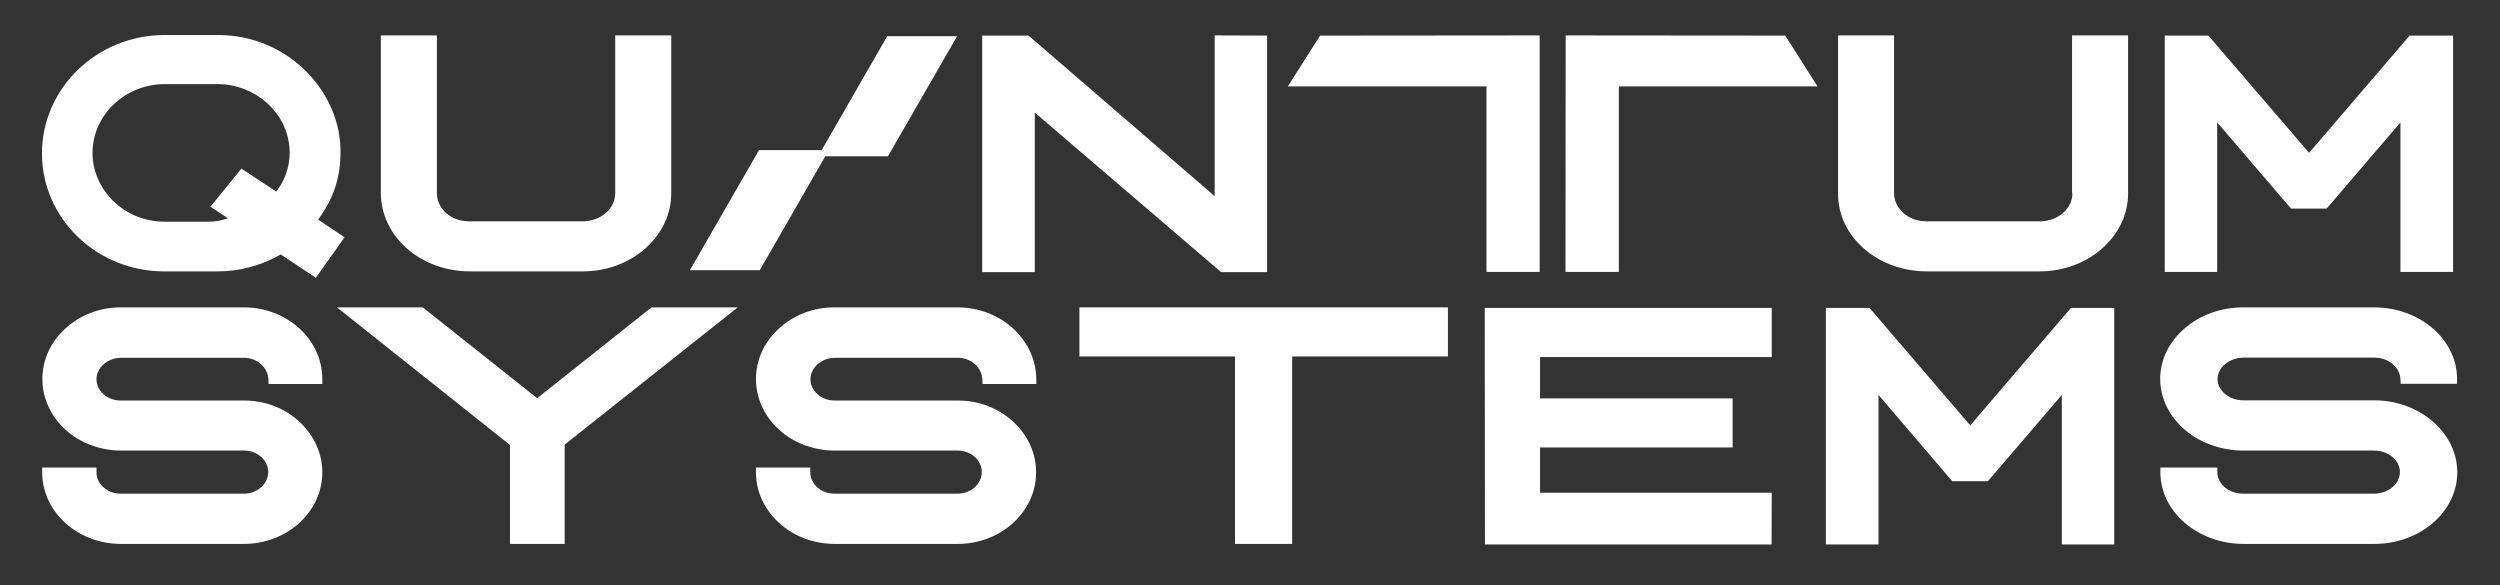
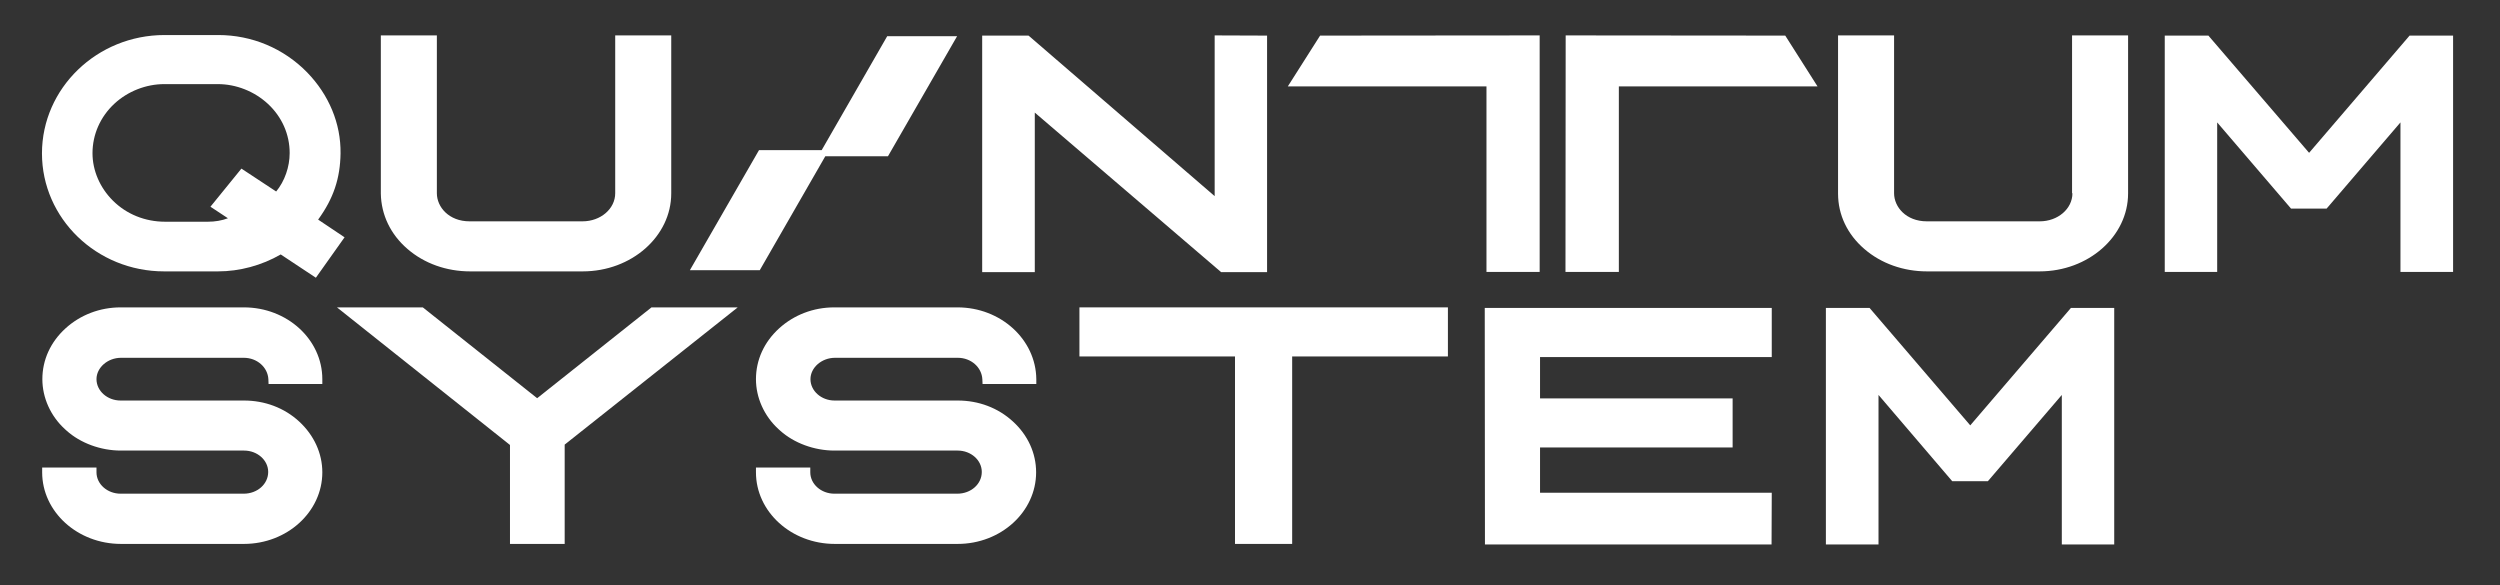
<svg xmlns="http://www.w3.org/2000/svg" width="141" height="33" viewBox="0 0 141 33" fill="none">
  <rect x="0" y="0" width="141" height="33" fill="#333333" stroke="none" />
  <path d="M116.885 10.899C116.885 11.778 116.061 12.483 115.043 12.483H108.669C107.512 12.483 106.826 11.68 106.826 10.899V1.997H103.666V10.92C103.666 12.114 104.191 13.222 105.155 14.047C106.098 14.861 107.351 15.306 108.68 15.306H115.032C117.785 15.306 120.024 13.33 120.024 10.909V1.997H116.864V10.899H116.885Z" fill="white" />
  <path d="M22.989 14.047C23.932 14.861 25.185 15.306 26.514 15.306H32.866C35.619 15.306 37.858 13.33 37.858 10.909V1.997H34.698V10.899C34.698 11.778 33.873 12.483 32.855 12.483H26.481C25.324 12.483 24.639 11.68 24.639 10.899V1.997H21.479V10.92C21.5 12.114 22.025 13.222 22.989 14.047Z" fill="white" />
  <path d="M58.362 6.35L68.796 15.284L68.871 15.349H71.463V2.008L68.507 1.997V11.062L58.062 2.052L58.008 2.008H55.395V15.349H58.362V6.35Z" fill="white" />
  <path d="M86.858 25.238H97.72V22.47H86.858V20.137H99.927V17.368H83.74L83.751 30.514V30.709H99.916L99.927 27.79H86.858V25.238Z" fill="white" />
  <path d="M125.049 6.904L129.216 11.767H131.219L135.386 6.904V15.338H138.354V2.008H135.9L130.233 8.619L124.609 2.073L124.556 2.008H122.092V15.338H125.049V6.904Z" fill="white" />
  <path d="M111.122 23.99L105.509 17.444L105.444 17.368H102.98V30.709H105.948V22.275L110.104 27.138H112.118L116.286 22.275V30.709H119.242V17.368H116.8L111.122 23.99Z" fill="white" />
  <path d="M60.88 20.104H69.654V30.677H72.878V20.104H81.662V17.336H60.88V20.104Z" fill="white" />
  <path d="M83.837 15.338H86.837V2.193V1.997L74.592 2.008H74.453L72.632 4.874H83.837V15.338Z" fill="white" />
  <path d="M13.755 17.336H6.802C5.635 17.336 4.531 17.759 3.696 18.519C2.849 19.29 2.389 20.299 2.389 21.385C2.389 22.427 2.849 23.458 3.653 24.196L3.749 24.283C4.531 24.989 5.677 25.412 6.813 25.412H13.765C14.515 25.412 15.126 25.955 15.126 26.617C15.126 27.301 14.515 27.844 13.744 27.844H6.802C6.052 27.844 5.442 27.301 5.442 26.639V26.367H2.378V26.639C2.378 28.864 4.37 30.677 6.824 30.677H13.755C16.197 30.677 18.179 28.864 18.179 26.639C18.179 25.564 17.708 24.544 16.872 23.773C16.037 23.002 14.933 22.59 13.765 22.59H6.802C6.052 22.59 5.442 22.047 5.442 21.385C5.442 20.733 6.074 20.18 6.824 20.18H13.755C14.494 20.18 15.105 20.712 15.137 21.396L15.147 21.656H18.179V21.385C18.179 19.148 16.197 17.336 13.755 17.336Z" fill="white" />
  <path d="M54.002 17.336H47.049C45.882 17.336 44.778 17.759 43.943 18.519C43.096 19.29 42.636 20.299 42.636 21.385C42.636 22.427 43.096 23.458 43.9 24.196L43.996 24.283C44.778 24.989 45.925 25.412 47.06 25.412H54.013C54.763 25.412 55.373 25.955 55.373 26.617C55.373 27.301 54.763 27.844 53.991 27.844H47.06C46.31 27.844 45.7 27.301 45.7 26.639V26.367H42.636V26.639C42.636 28.864 44.628 30.677 47.081 30.677H54.013C56.455 30.677 58.437 28.864 58.437 26.639C58.437 25.564 57.976 24.544 57.13 23.773C56.294 23.002 55.191 22.59 54.023 22.59H47.071C46.321 22.59 45.71 22.047 45.71 21.385C45.71 20.733 46.342 20.18 47.092 20.18H54.023C54.763 20.18 55.373 20.712 55.405 21.396L55.416 21.656H58.448V21.385C58.426 19.148 56.444 17.336 54.002 17.336Z" fill="white" />
-   <path d="M126.549 20.169H133.908C134.701 20.169 135.354 20.701 135.386 21.385L135.397 21.645H138.579V21.374C138.579 19.148 136.479 17.336 133.897 17.336H126.516C125.284 17.336 124.117 17.748 123.228 18.508C122.328 19.279 121.835 20.288 121.835 21.374C121.835 22.416 122.317 23.447 123.174 24.196L123.281 24.283C124.106 24.989 125.317 25.412 126.516 25.412H133.897C134.701 25.412 135.354 25.955 135.354 26.617C135.354 27.301 134.701 27.844 133.876 27.844H126.516C125.713 27.844 125.059 27.301 125.059 26.639V26.367H121.846V26.639C121.846 28.864 123.956 30.677 126.549 30.677H133.908C136.49 30.677 138.59 28.864 138.59 26.639C138.59 25.553 138.097 24.533 137.197 23.762C136.308 23.002 135.14 22.579 133.908 22.579H126.527C125.724 22.579 125.07 22.036 125.07 21.374C125.07 20.723 125.745 20.169 126.549 20.169Z" fill="white" />
  <path d="M30.295 22.459L23.846 17.336H19.004L28.763 25.097V30.677H31.848V25.076L41.608 17.336H36.744L30.295 22.459Z" fill="white" />
  <path d="M88.304 1.997L88.293 15.143V15.338H91.303V4.874H102.509L100.688 2.008L88.304 1.997Z" fill="white" />
  <path d="M46.546 8.814H50.081L53.981 2.041H50.039L46.343 8.467H42.808L38.908 15.241H42.85L46.546 8.814Z" fill="white" />
  <path d="M9.255 15.306H12.298C13.519 15.306 14.762 14.969 15.833 14.351L17.815 15.664L19.433 13.384L17.943 12.386C18.811 11.192 19.186 10.063 19.207 8.652C19.229 6.969 18.554 5.352 17.322 4.082C15.994 2.725 14.205 1.976 12.309 1.976H9.277C5.474 1.976 2.367 4.972 2.367 8.652C2.367 12.321 5.452 15.306 9.255 15.306ZM6.449 5.851C7.209 5.145 8.238 4.744 9.266 4.744H12.287C13.326 4.744 14.355 5.156 15.115 5.862C15.908 6.6 16.337 7.588 16.337 8.63C16.337 9.411 16.058 10.215 15.576 10.801L13.616 9.509L11.869 11.659L12.855 12.31C12.512 12.44 12.126 12.505 11.73 12.505H9.309C8.184 12.505 7.134 12.082 6.363 11.311C5.635 10.584 5.217 9.618 5.217 8.641C5.217 7.588 5.656 6.589 6.449 5.851Z" fill="white" />
</svg>